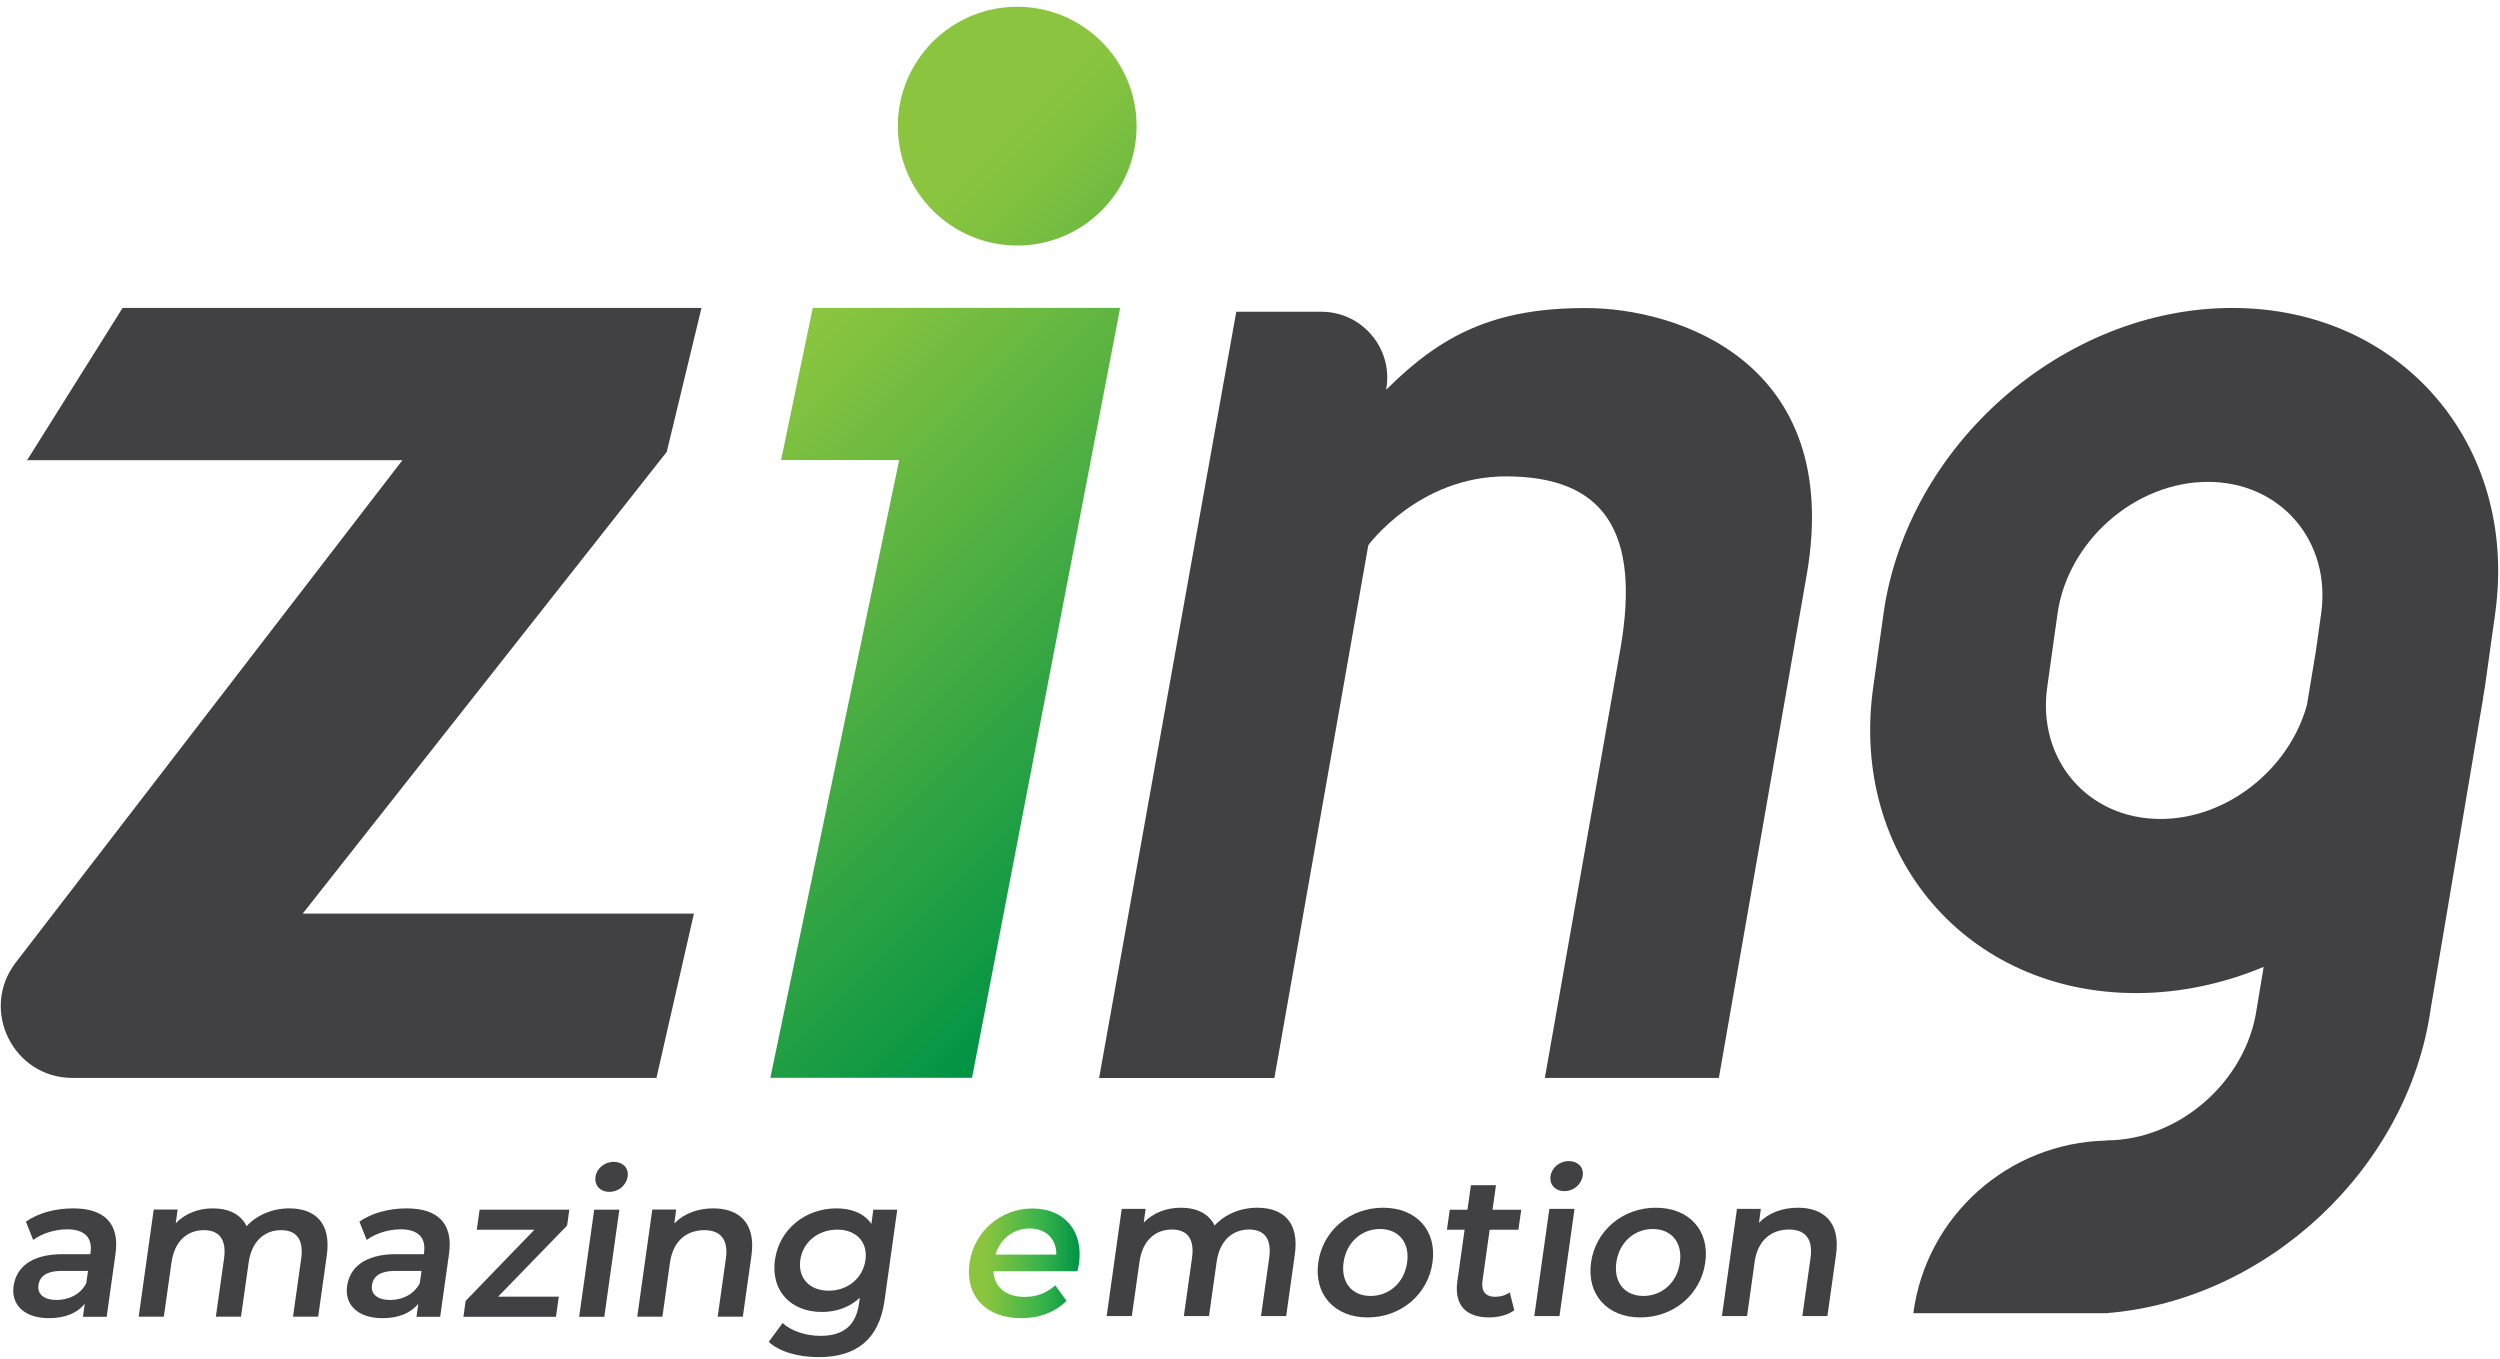
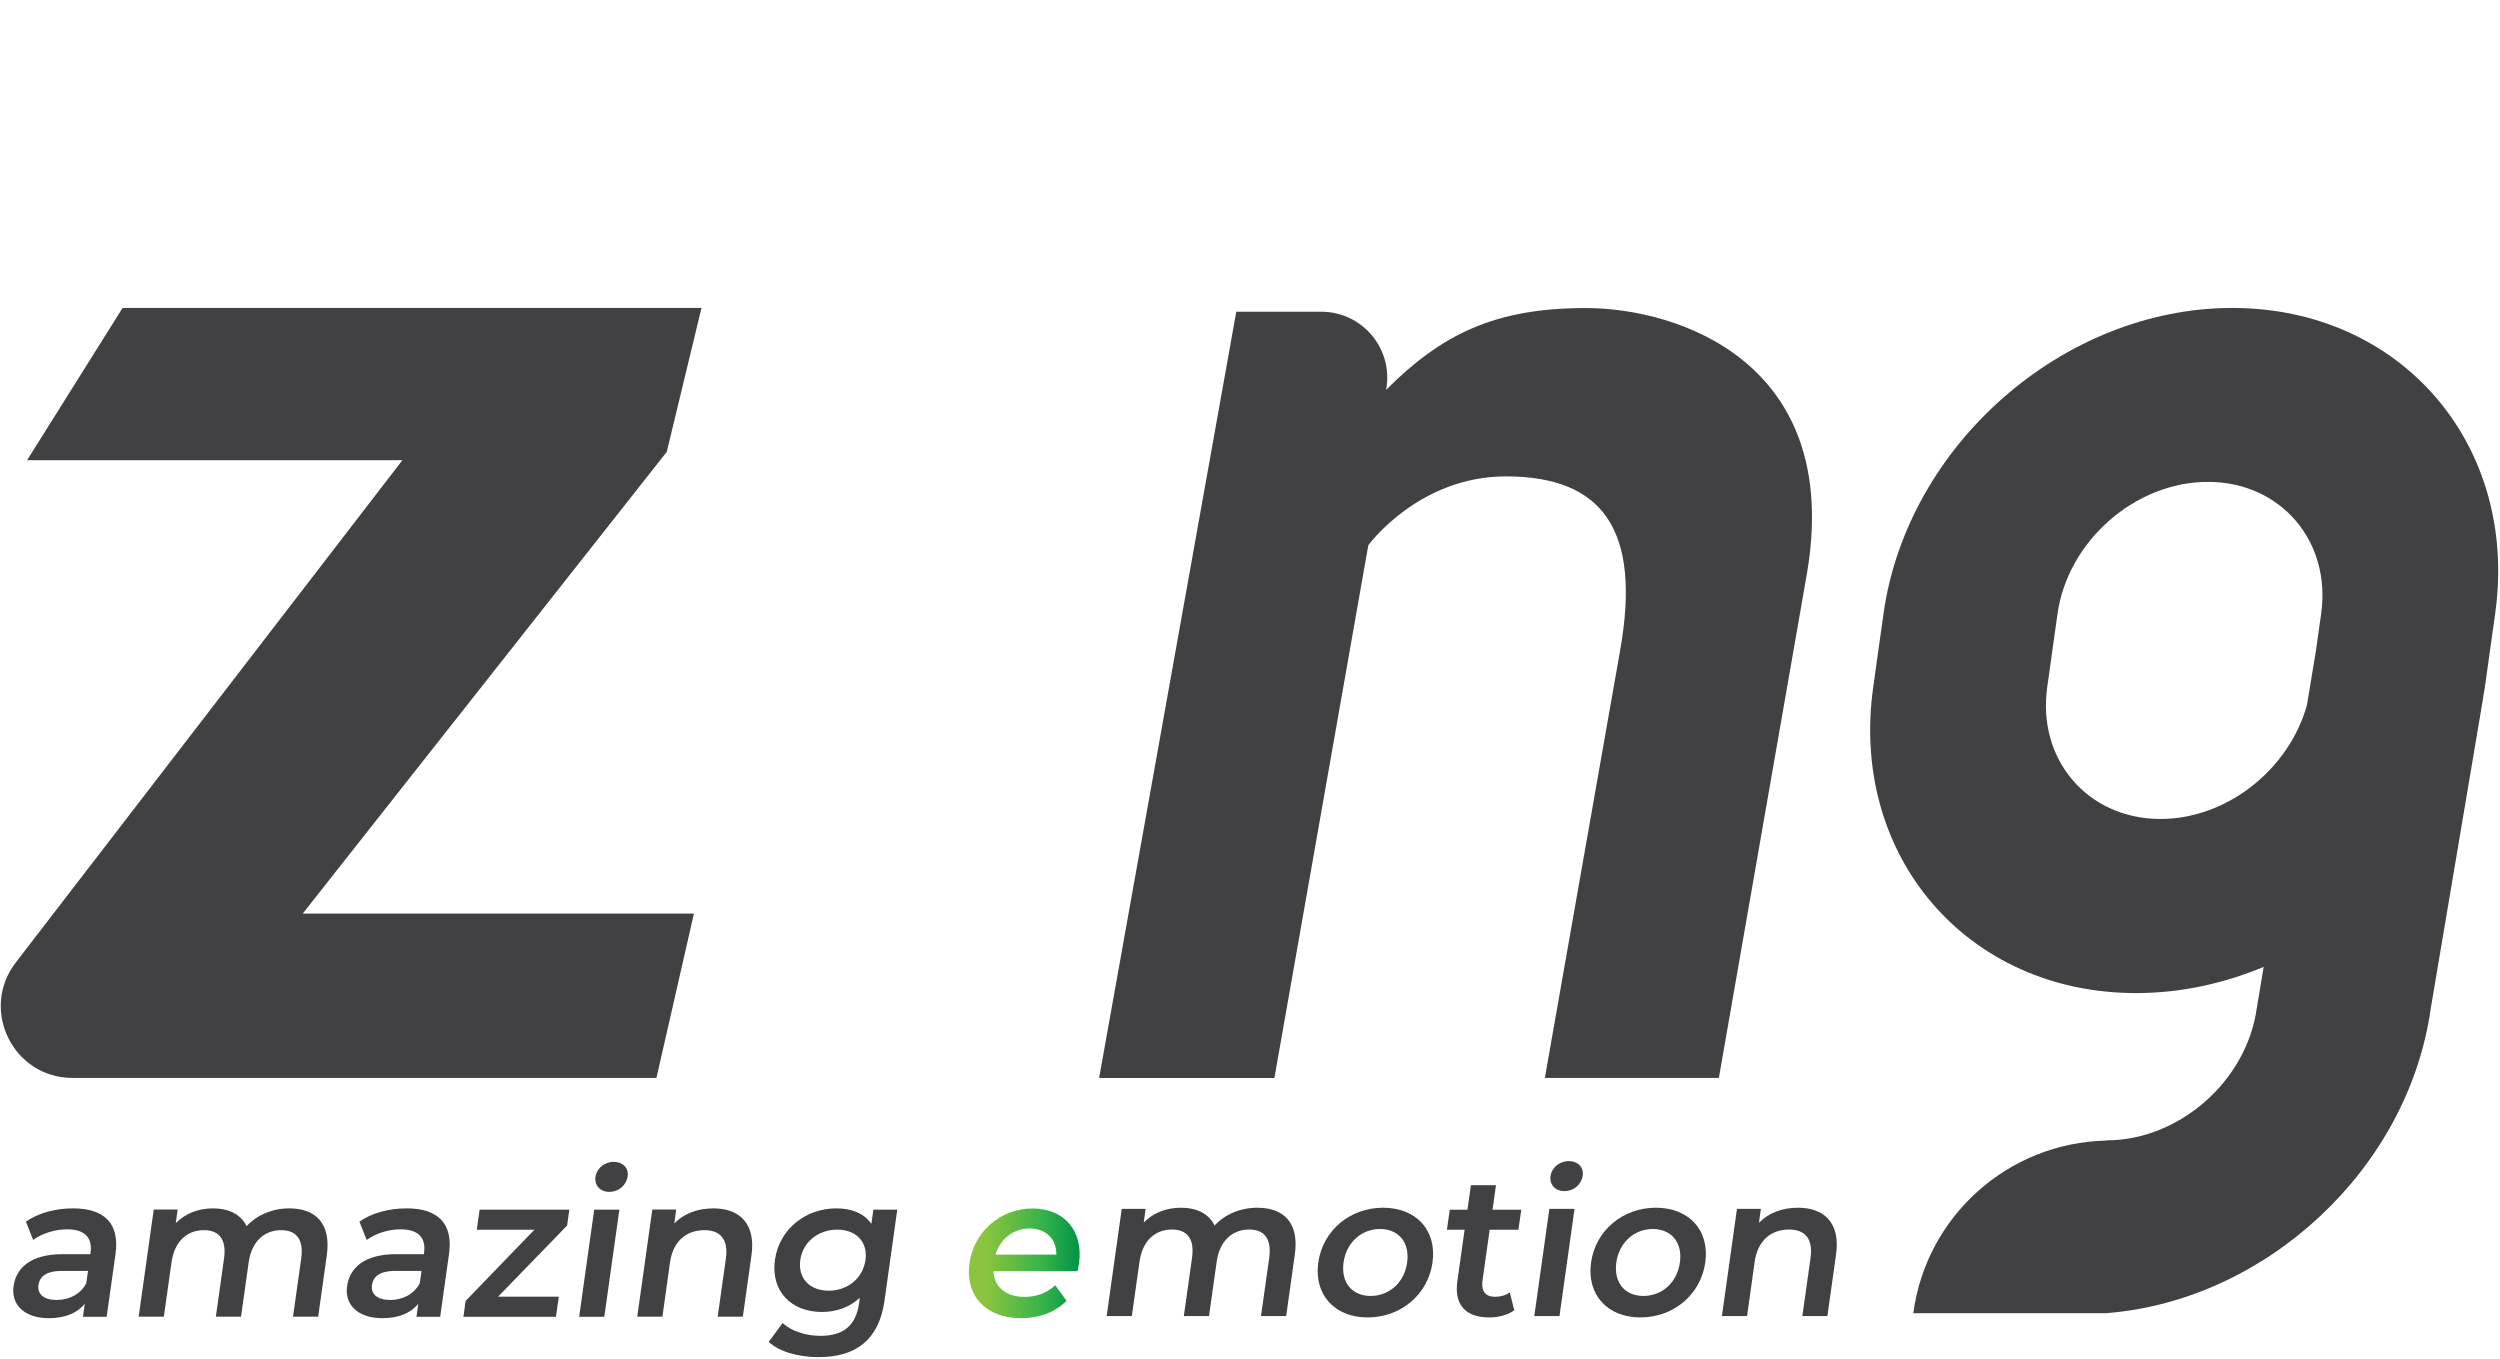
<svg xmlns="http://www.w3.org/2000/svg" width="274" height="149" viewBox="0 0 274 149" fill="none">
  <path d="M12.659 137.434L11.69 144.322H9.094L9.29 142.891C8.482 143.906 7.132 144.472 5.367 144.472C2.679 144.472 1.19 143.006 1.49 140.953C1.767 139.003 3.302 137.457 6.867 137.457H9.902L9.925 137.284C10.144 135.68 9.313 134.734 7.363 134.734C6.036 134.734 4.617 135.172 3.636 135.899L2.84 133.891C4.225 132.922 6.117 132.438 8.009 132.438C11.402 132.437 13.132 134.053 12.659 137.434ZM9.452 140.653L9.648 139.291H6.809C4.94 139.291 4.34 139.995 4.213 140.849C4.075 141.841 4.813 142.476 6.221 142.476C7.571 142.476 8.829 141.853 9.452 140.653Z" fill="#414042" />
  <path d="M35.818 137.584L34.872 144.31H32.114L33.014 137.93C33.303 135.841 32.483 134.826 30.81 134.826C29.01 134.826 27.591 136.014 27.257 138.345L26.414 144.31H23.657L24.557 137.93C24.845 135.841 24.026 134.826 22.353 134.826C20.53 134.826 19.134 136.014 18.799 138.345L17.957 144.31H15.199L16.849 132.564H19.468L19.261 134.064C20.288 133.003 21.73 132.438 23.334 132.438C25.053 132.438 26.391 133.072 27.026 134.387C28.145 133.176 29.83 132.438 31.699 132.438C34.56 132.438 36.314 134.053 35.818 137.584Z" fill="#414042" />
  <path d="M49.212 137.434L48.243 144.322H45.647L45.843 142.891C45.035 143.906 43.685 144.472 41.92 144.472C39.231 144.472 37.743 143.006 38.043 140.953C38.32 139.003 39.855 137.457 43.42 137.457H46.454L46.477 137.284C46.697 135.68 45.866 134.734 43.916 134.734C42.589 134.734 41.17 135.172 40.189 135.899L39.393 133.891C40.778 132.922 42.67 132.438 44.562 132.438C47.954 132.437 49.685 134.053 49.212 137.434ZM46.004 140.653L46.2 139.291H43.362C41.493 139.291 40.893 139.995 40.766 140.849C40.627 141.841 41.366 142.476 42.774 142.476C44.124 142.476 45.37 141.853 46.004 140.653Z" fill="#414042" />
  <path d="M61.245 142.118L60.933 144.322H50.791L51.033 142.58L58.568 134.78H52.256L52.568 132.576H62.398L62.156 134.318L54.587 142.118H61.245Z" fill="#414042" />
  <path d="M65.125 132.576H67.882L66.232 144.322H63.475L65.125 132.576ZM65.263 128.988C65.39 128.065 66.244 127.338 67.259 127.338C68.263 127.338 68.921 128.019 68.794 128.919C68.655 129.888 67.825 130.626 66.798 130.626C65.782 130.638 65.136 129.911 65.263 128.988Z" fill="#414042" />
  <path d="M82.362 137.584L81.415 144.31H78.658L79.558 137.93C79.846 135.841 78.958 134.826 77.204 134.826C75.243 134.826 73.766 136.014 73.431 138.368L72.6 144.31H69.843L71.493 132.564H74.112L73.904 134.087C74.954 133.003 76.466 132.438 78.185 132.438C81 132.438 82.858 134.053 82.362 137.584Z" fill="#414042" />
  <path d="M98.34 132.576L96.944 142.545C96.344 146.803 93.852 148.741 89.733 148.741C87.529 148.741 85.44 148.176 84.252 147.068L85.775 145.003C86.686 145.856 88.29 146.41 89.906 146.41C92.502 146.41 93.817 145.222 94.152 142.845L94.233 142.233C93.113 143.283 91.659 143.791 90.079 143.791C86.71 143.791 84.46 141.506 84.933 138.091C85.417 134.687 88.302 132.438 91.671 132.438C93.321 132.438 94.694 132.968 95.502 134.134L95.721 132.576H98.34ZM94.856 138.091C95.132 136.118 93.829 134.768 91.763 134.768C89.675 134.768 87.99 136.118 87.713 138.091C87.436 140.087 88.729 141.46 90.829 141.46C92.894 141.46 94.579 140.099 94.856 138.091Z" fill="#414042" />
  <path d="M118.093 139.326H108.874C108.966 141.045 110.236 142.141 112.289 142.141C113.605 142.141 114.701 141.726 115.659 140.872L116.893 142.568C115.659 143.814 113.916 144.472 111.897 144.472C107.963 144.472 105.77 141.945 106.255 138.449C106.751 134.953 109.67 132.449 113.166 132.449C116.593 132.449 118.774 134.849 118.255 138.518C118.22 138.738 118.151 139.061 118.093 139.326ZM109.105 137.503H115.774C115.786 135.807 114.655 134.641 112.855 134.641C111.066 134.641 109.613 135.784 109.105 137.503Z" fill="url(#paint0_linear_2238_45051)" />
  <path d="M141.91 137.513L140.964 144.24H138.206L139.106 137.859C139.394 135.771 138.575 134.756 136.902 134.756C135.102 134.756 133.683 135.944 133.348 138.275L132.506 144.24H129.749L130.648 137.859C130.937 135.771 130.118 134.756 128.445 134.756C126.622 134.756 125.226 135.944 124.891 138.275L124.049 144.24H121.291L122.941 132.494H125.56L125.352 133.994C126.379 132.933 127.822 132.367 129.425 132.367C131.145 132.367 132.483 133.002 133.118 134.317C134.237 133.106 135.921 132.367 137.791 132.367C140.664 132.367 142.417 133.971 141.91 137.513Z" fill="#414042" />
  <path d="M144.484 138.367C144.981 134.848 147.969 132.367 151.58 132.367C155.226 132.367 157.5 134.848 157.003 138.367C156.507 141.886 153.53 144.39 149.884 144.39C146.273 144.39 143.988 141.886 144.484 138.367ZM154.223 138.367C154.534 136.129 153.242 134.698 151.246 134.698C149.261 134.698 147.565 136.129 147.254 138.367C146.942 140.617 148.234 142.036 150.219 142.036C152.215 142.036 153.911 140.617 154.223 138.367Z" fill="#414042" />
  <path d="M165.967 143.606C165.241 144.136 164.214 144.39 163.221 144.39C160.648 144.39 159.368 143.029 159.725 140.433L160.521 134.779H158.583L158.895 132.587H160.833L161.214 129.898H163.96L163.579 132.587H166.729L166.417 134.779H163.267L162.483 140.364C162.321 141.517 162.806 142.129 163.868 142.129C164.433 142.129 165.01 141.979 165.471 141.644L165.967 143.606Z" fill="#414042" />
  <path d="M169.81 132.494H172.568L170.918 144.24H168.16L169.81 132.494ZM169.937 128.906C170.064 127.983 170.918 127.256 171.933 127.256C172.937 127.256 173.595 127.937 173.468 128.837C173.329 129.806 172.498 130.544 171.472 130.544C170.456 130.556 169.81 129.829 169.937 128.906Z" fill="#414042" />
  <path d="M174.38 138.367C174.876 134.848 177.864 132.367 181.476 132.367C185.122 132.367 187.395 134.848 186.899 138.367C186.403 141.886 183.426 144.39 179.78 144.39C176.168 144.39 173.884 141.886 174.38 138.367ZM184.118 138.367C184.43 136.129 183.137 134.698 181.141 134.698C179.157 134.698 177.461 136.129 177.149 138.367C176.838 140.617 178.13 142.036 180.114 142.036C182.111 142.036 183.807 140.617 184.118 138.367Z" fill="#414042" />
  <path d="M201.229 137.513L200.283 144.24H197.537L198.437 137.859C198.725 135.771 197.837 134.756 196.083 134.756C194.122 134.756 192.645 135.944 192.31 138.298L191.479 144.24H188.722L190.372 132.494H192.991L192.783 134.017C193.833 132.933 195.345 132.367 197.064 132.367C199.868 132.367 201.737 133.971 201.229 137.513Z" fill="#414042" />
  <path d="M198.034 62.896L188.388 118.14H169.316L177.565 71.295C179.919 58.05 175.638 52.234 165.093 52.211C155.481 52.188 149.966 59.757 149.966 59.757L139.674 118.152H120.463L135.497 34.166H144.82C149.343 34.166 152.758 38.285 151.916 42.727C158.02 36.623 163.846 33.762 173.781 33.762C183.842 33.75 202.015 39.658 198.034 62.896Z" fill="#414042" />
  <path d="M33.177 100.131H76.053L71.945 118.142H7.955C1.435 118.142 -2.245 110.665 1.724 105.496L44.104 50.436H2.97L13.435 33.752H76.883L73.076 49.525L33.177 100.131Z" fill="#414042" />
  <path d="M244.66 33.752C226.164 33.752 209.053 48.74 206.434 67.236V67.27L205.926 70.87L205.303 75.324C202.707 93.831 215.595 108.842 234.114 108.842C238.948 108.842 243.679 107.815 248.098 105.969L247.337 110.538C246.218 118.5 238.822 124.984 230.86 124.984C230.849 124.984 230.849 124.984 230.837 124.984V125.007C220.118 125.25 211.118 133.246 209.699 143.93H231.033V143.907C248.421 142.465 263.94 128.1 266.409 110.538L272.155 76.478H272.144C272.213 76.097 272.282 75.716 272.34 75.324L272.963 70.87L273.471 67.27V67.236C276.055 48.74 263.167 33.752 244.66 33.752ZM236.791 89.758C228.829 89.758 223.257 83.274 224.376 75.312L224.999 70.859L225.506 67.259C226.626 59.297 234.022 52.813 241.983 52.813C249.944 52.813 255.517 59.297 254.398 67.259L253.89 70.859L253.833 71.286L252.84 77.274C250.89 84.312 244.083 89.758 236.791 89.758Z" fill="#414042" />
-   <path d="M111.486 26.909C118.709 26.909 124.57 21.047 124.57 13.825C124.57 6.602 118.709 0.74 111.486 0.74C104.263 0.74 98.401 6.602 98.401 13.825C98.401 21.047 104.263 26.909 111.486 26.909ZM85.606 50.424H98.551L84.429 118.129H106.536L122.77 33.739H89.079L85.606 50.424Z" fill="url(#paint1_linear_2238_45051)" />
  <defs>
    <linearGradient id="paint0_linear_2238_45051" x1="106.185" y1="138.454" x2="118.33" y2="138.454" gradientUnits="userSpaceOnUse">
      <stop offset="0.152" stop-color="#8BC53F" />
      <stop offset="0.66" stop-color="#37B34A" />
      <stop offset="1" stop-color="#009345" />
    </linearGradient>
    <linearGradient id="paint1_linear_2238_45051" x1="74.026" y1="32.788" x2="132.959" y2="91.704" gradientUnits="userSpaceOnUse">
      <stop offset="0.152" stop-color="#8BC53F" />
      <stop offset="1" stop-color="#009345" />
    </linearGradient>
  </defs>
</svg>